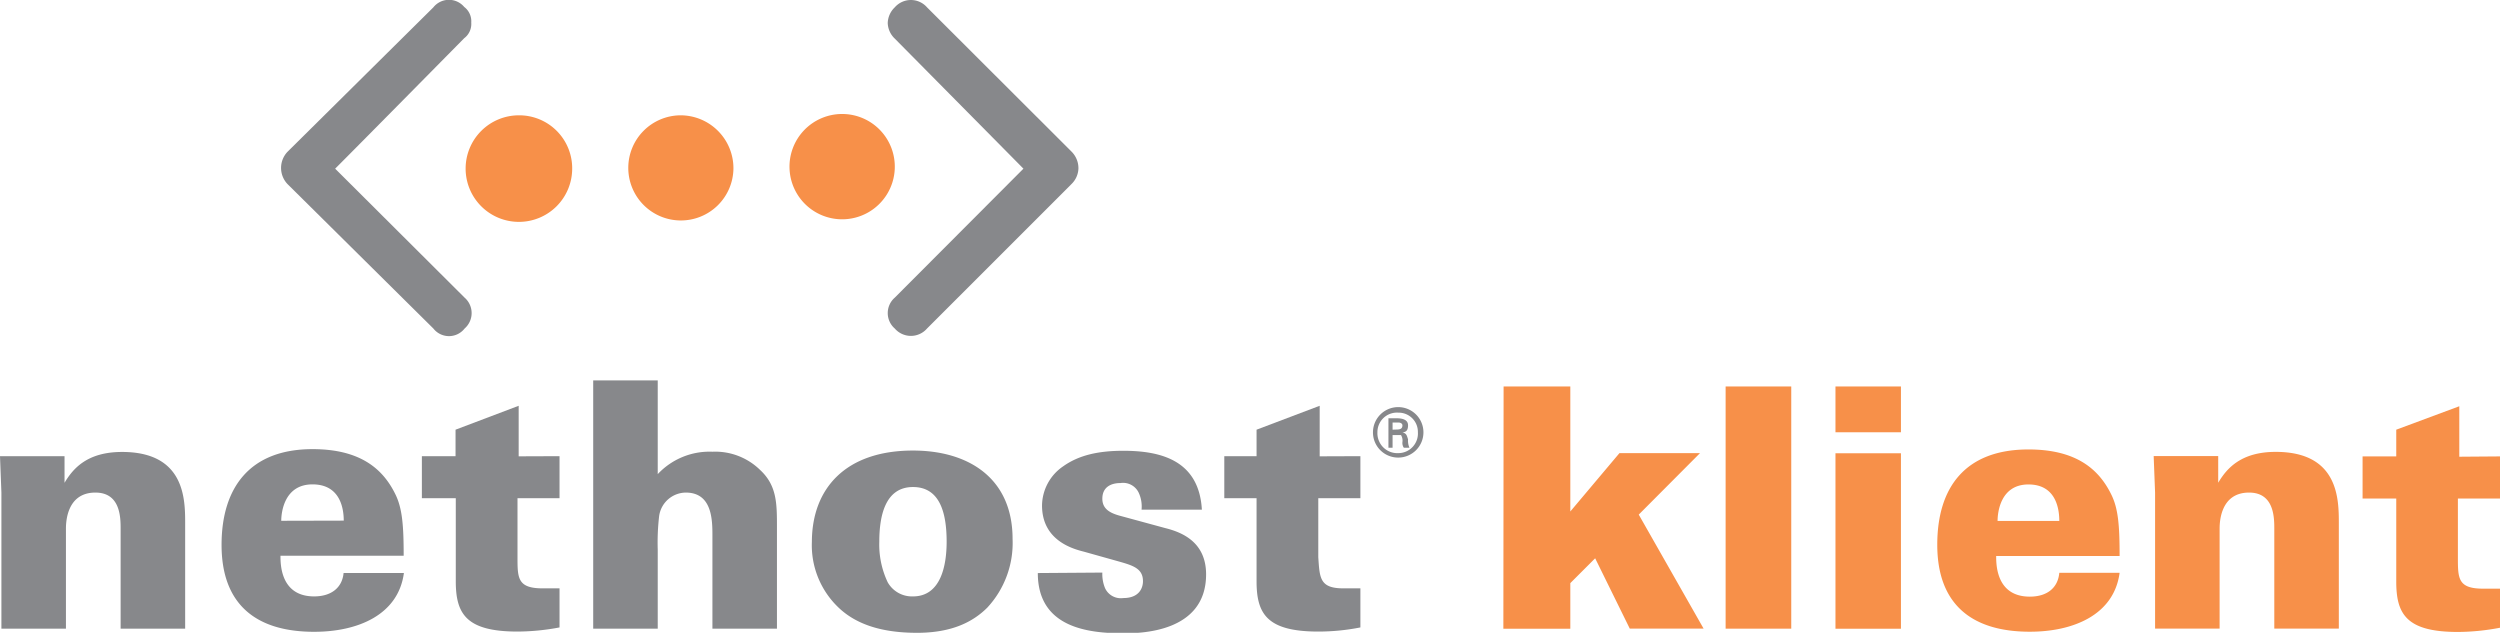
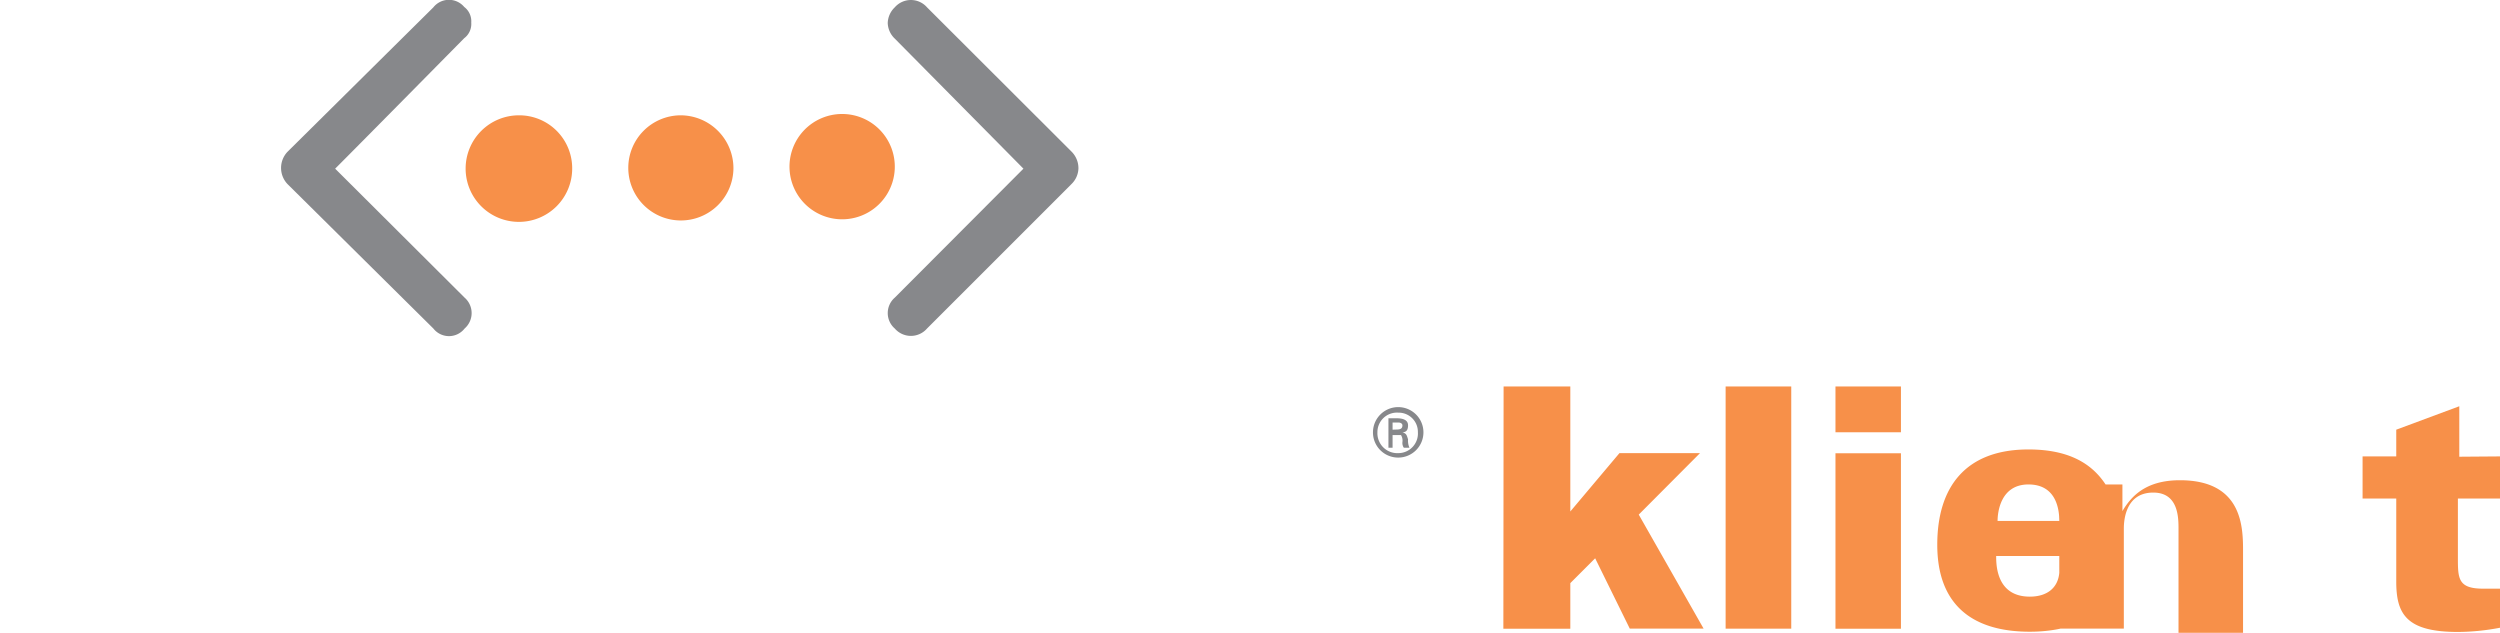
<svg xmlns="http://www.w3.org/2000/svg" viewBox="0 0 320 81">
  <defs>
    <style>.cls-1{fill:#87888b}.cls-2{fill:#f79049}</style>
  </defs>
  <path class="cls-1" d="M175.74 55.33a3.23 3.23 0 1 1 3.26 3.24 3.22 3.22 0 0 1-3.26-3.24Zm5.75 0a2.46 2.46 0 0 0-2.49-2.51 2.5 2.5 0 0 0-2.69 2.51A2.55 2.55 0 0 0 179 58a2.51 2.51 0 0 0 2.49-2.67Zm-3.24.36v1.62h-.53v-3.77h1.07c.72 0 1.44.18 1.44.9 0 .54-.18.89-.72.89.54.18.54.36.72.9a2.28 2.28 0 0 0 .18 1.08h-.72a1.08 1.08 0 0 1-.18-.72 1.35 1.35 0 0 0-.18-.9h-1.08Zm.54-.71c.54 0 .72-.18.72-.54 0-.18-.18-.36-.54-.36h-.72V55ZM55.47.94 36.8 19.43a3 3 0 0 0 0 4.13l18.67 18.49a2.54 2.54 0 0 0 4 0 2.62 2.62 0 0 0 0-3.95L42.9 21.59c3.23-3.23 16.52-16.7 16.52-16.7a2.28 2.28 0 0 0 .9-2 2.29 2.29 0 0 0-.9-2 2.55 2.55 0 0 0-3.95.05ZM114.53.94a2.89 2.89 0 0 0-.9 2 2.87 2.87 0 0 0 .9 2S127.81 18.36 131 21.59L114.53 38.1a2.62 2.62 0 0 0 0 3.95 2.73 2.73 0 0 0 4.13 0l18.49-18.49a2.92 2.92 0 0 0 .89-2 3 3 0 0 0-.89-2.16L118.66.94a2.74 2.74 0 0 0-4.13 0Z" />
  <path class="cls-2" d="M73.24 21.59a6.82 6.82 0 1 1-6.82-6.83 6.78 6.78 0 0 1 6.82 6.83ZM93.88 21.59a6.73 6.73 0 1 1-6.82-6.83 6.78 6.78 0 0 1 6.82 6.83ZM114.53 21.59a6.74 6.74 0 0 1-13.47 0 6.74 6.74 0 1 1 13.47 0Z" />
-   <path class="cls-1" d="M.18 63.05 0 58.39h8.26v3.41c1.07-1.8 2.87-3.95 7.36-3.95 8.08 0 8.08 6.1 8.08 9.15v13.47h-8.26V67.72c0-1.44 0-4.67-3.23-4.67-3.77 0-3.77 4-3.77 4.67v12.75H.18ZM35.9 71.13c0 1.08 0 5.21 4.31 5.21 2.15 0 3.59-1.08 3.77-3h7.72c-.72 5.38-5.92 7.53-11.49 7.53-7.72 0-11.85-3.76-11.85-11.12S32 57.49 40 57.49c6.1 0 9 2.51 10.59 5.74.9 1.8 1.08 4 1.08 7.9Zm8.1-4.49c0-1.43-.38-4.64-4-4.64s-4 3.59-4 4.66ZM71.62 58.39v5.38h-5.38v7.54c0 2.69 0 4 3.23 4h2.15v5a29.31 29.31 0 0 1-5.38.53c-6.64 0-7.9-2.33-7.9-6.46V63.77H54v-5.38h4.31V55l8.08-3.06v6.47ZM75.93 48.69h8.26v12a9.07 9.07 0 0 1 7-2.87 8.21 8.21 0 0 1 6.1 2.33c2.16 2 2.16 4.31 2.16 7.36v12.96h-8.26V68.62c0-2 0-5.57-3.41-5.57a3.48 3.48 0 0 0-3.41 3 29.21 29.21 0 0 0-.18 4.31v10.11h-8.26ZM116.86 57.67c7.18 0 12.75 3.59 12.75 11.31a12.17 12.17 0 0 1-3.23 8.79c-1.8 1.8-4.49 3.23-9 3.23-4.85 0-8.08-1.25-10.23-3.41a11 11 0 0 1-3.23-8.25c.02-6.83 4.33-11.67 12.94-11.67Zm-3.23 16.87a3.57 3.57 0 0 0 3.23 1.8c3.59 0 4.31-4 4.31-7 0-3.77-.9-7-4.31-7-3.59 0-4.31 3.76-4.31 7a11.26 11.26 0 0 0 1.08 5.2ZM141.1 73.29a4.7 4.7 0 0 0 .35 2 2.22 2.22 0 0 0 2.34 1.26c2 0 2.51-1.26 2.51-2.16 0-1.61-1.26-2-3.05-2.51l-4.49-1.26c-1.43-.36-5.38-1.43-5.38-5.92a6.15 6.15 0 0 1 2.69-5c2-1.43 4.49-2 7.72-2 4.85 0 9.69 1.25 10.05 7.54h-7.72a4.22 4.22 0 0 0-.36-2.16 2.21 2.21 0 0 0-2.33-1.25c-1.26 0-2.33.54-2.33 2 0 1.26.89 1.8 2.15 2.16l5.92 1.61c2.16.54 5.21 1.8 5.21 5.92 0 7.54-8.62 7.54-10.59 7.54-4.49 0-10.95-.71-10.95-7.71ZM174.13 58.39v5.38h-5.39v7.54c.18 2.69.18 4 3.23 4h2.16v5a27.71 27.71 0 0 1-5.39.53c-6.64 0-7.9-2.33-7.9-6.46V63.77h-4.13v-5.38h4.13V55l8.08-3.06v6.47Z" />
-   <path class="cls-2" d="M192.46 49.47H201v16l6.29-7.47h10.31l-7.84 7.87 8.3 14.59h-9.45l-4.43-9-3.18 3.18v5.84h-8.57ZM220.88 49.47h8.4v31h-8.4ZM234.94 49.47h8.38v5.86h-8.38Zm0 8.55h8.38v22.46h-8.38ZM255.51 71.17c0 1.08 0 5.2 4.31 5.2 2.15 0 3.59-1.07 3.77-3.05h7.72c-.72 5.39-5.93 7.54-11.49 7.54-7.72 0-11.85-3.77-11.85-11.13s3.59-12.2 11.67-12.2c6.1 0 9 2.51 10.59 5.74.9 1.79 1.08 3.95 1.08 7.9Zm8.08-4.49c0-1.44-.36-4.67-3.95-4.67s-3.95 3.59-3.95 4.67ZM275.85 63.05l-.18-4.67h8.26v3.41c1.07-1.79 2.87-3.95 7.36-3.95 8.08 0 8.08 6.11 8.08 9.16v13.46h-8.26V67.72c0-1.44 0-4.67-3.23-4.67-3.77 0-3.77 4-3.77 4.67v12.74h-8.26ZM320 58.42v5.39h-5.39v7.54c0 2.69 0 4 3.24 4H320v5a29.22 29.22 0 0 1-5.39.54c-6.64 0-7.89-2.33-7.89-6.46V63.81h-4.31v-5.39h4.31V55l8.07-3v6.46Z" />
+   <path class="cls-2" d="M192.46 49.47H201v16l6.29-7.47h10.31l-7.84 7.87 8.3 14.59h-9.45l-4.43-9-3.18 3.18v5.84h-8.57ZM220.88 49.47h8.4v31h-8.4ZM234.94 49.47h8.38v5.86h-8.38Zm0 8.55h8.38v22.46h-8.38ZM255.51 71.17c0 1.08 0 5.2 4.31 5.2 2.15 0 3.59-1.07 3.77-3.05h7.72c-.72 5.39-5.93 7.54-11.49 7.54-7.72 0-11.85-3.77-11.85-11.13s3.59-12.2 11.67-12.2c6.1 0 9 2.51 10.59 5.74.9 1.79 1.08 3.95 1.08 7.9Zm8.08-4.49c0-1.44-.36-4.67-3.95-4.67s-3.95 3.59-3.95 4.67Zl-.18-4.67h8.26v3.41c1.07-1.79 2.87-3.95 7.36-3.95 8.08 0 8.08 6.11 8.08 9.16v13.46h-8.26V67.72c0-1.44 0-4.67-3.23-4.67-3.77 0-3.77 4-3.77 4.67v12.74h-8.26ZM320 58.42v5.39h-5.39v7.54c0 2.69 0 4 3.24 4H320v5a29.22 29.22 0 0 1-5.39.54c-6.64 0-7.89-2.33-7.89-6.46V63.81h-4.31v-5.39h4.31V55l8.07-3v6.46Z" />
</svg>